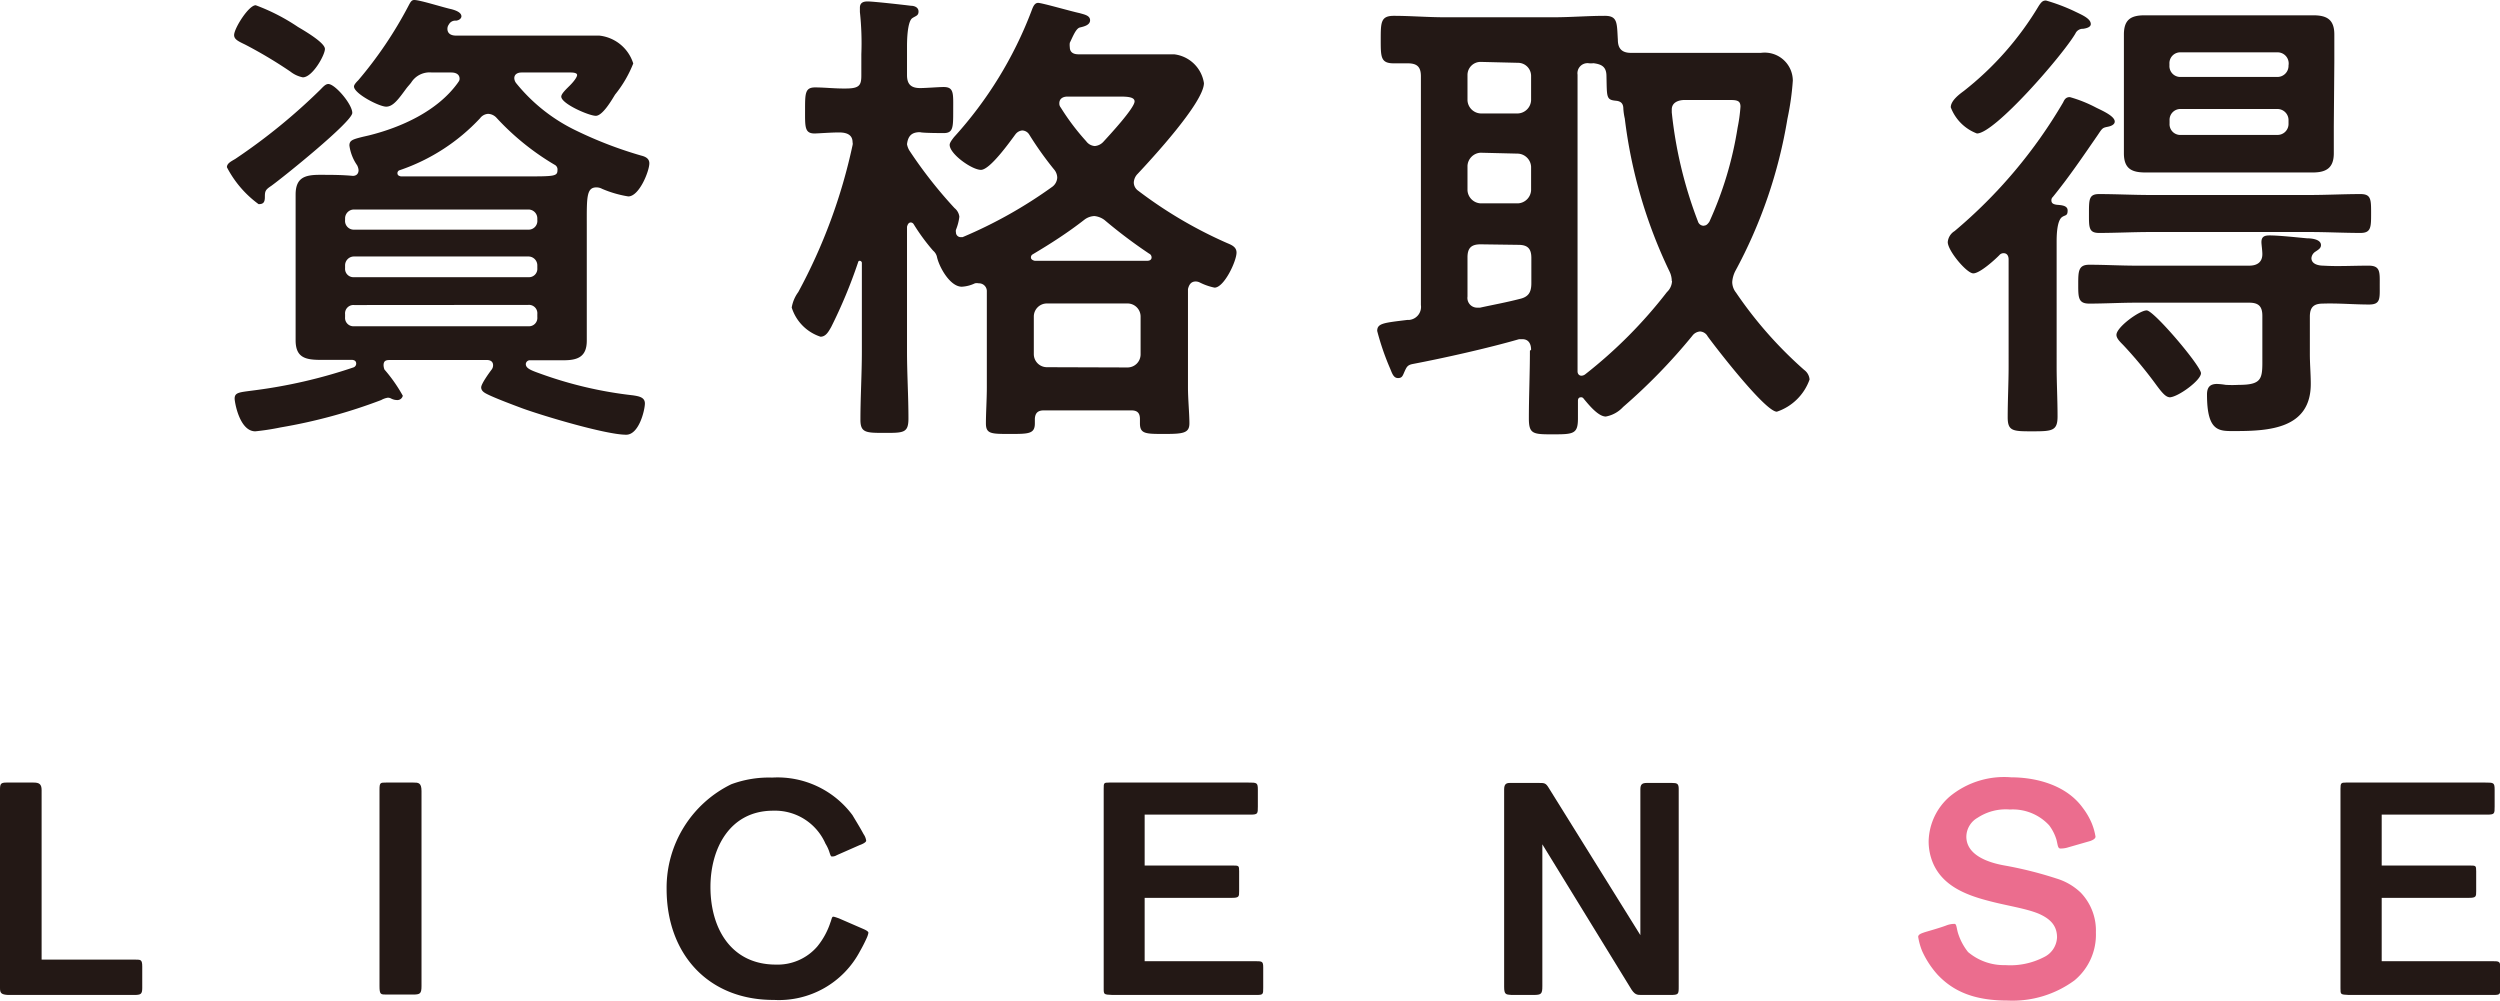
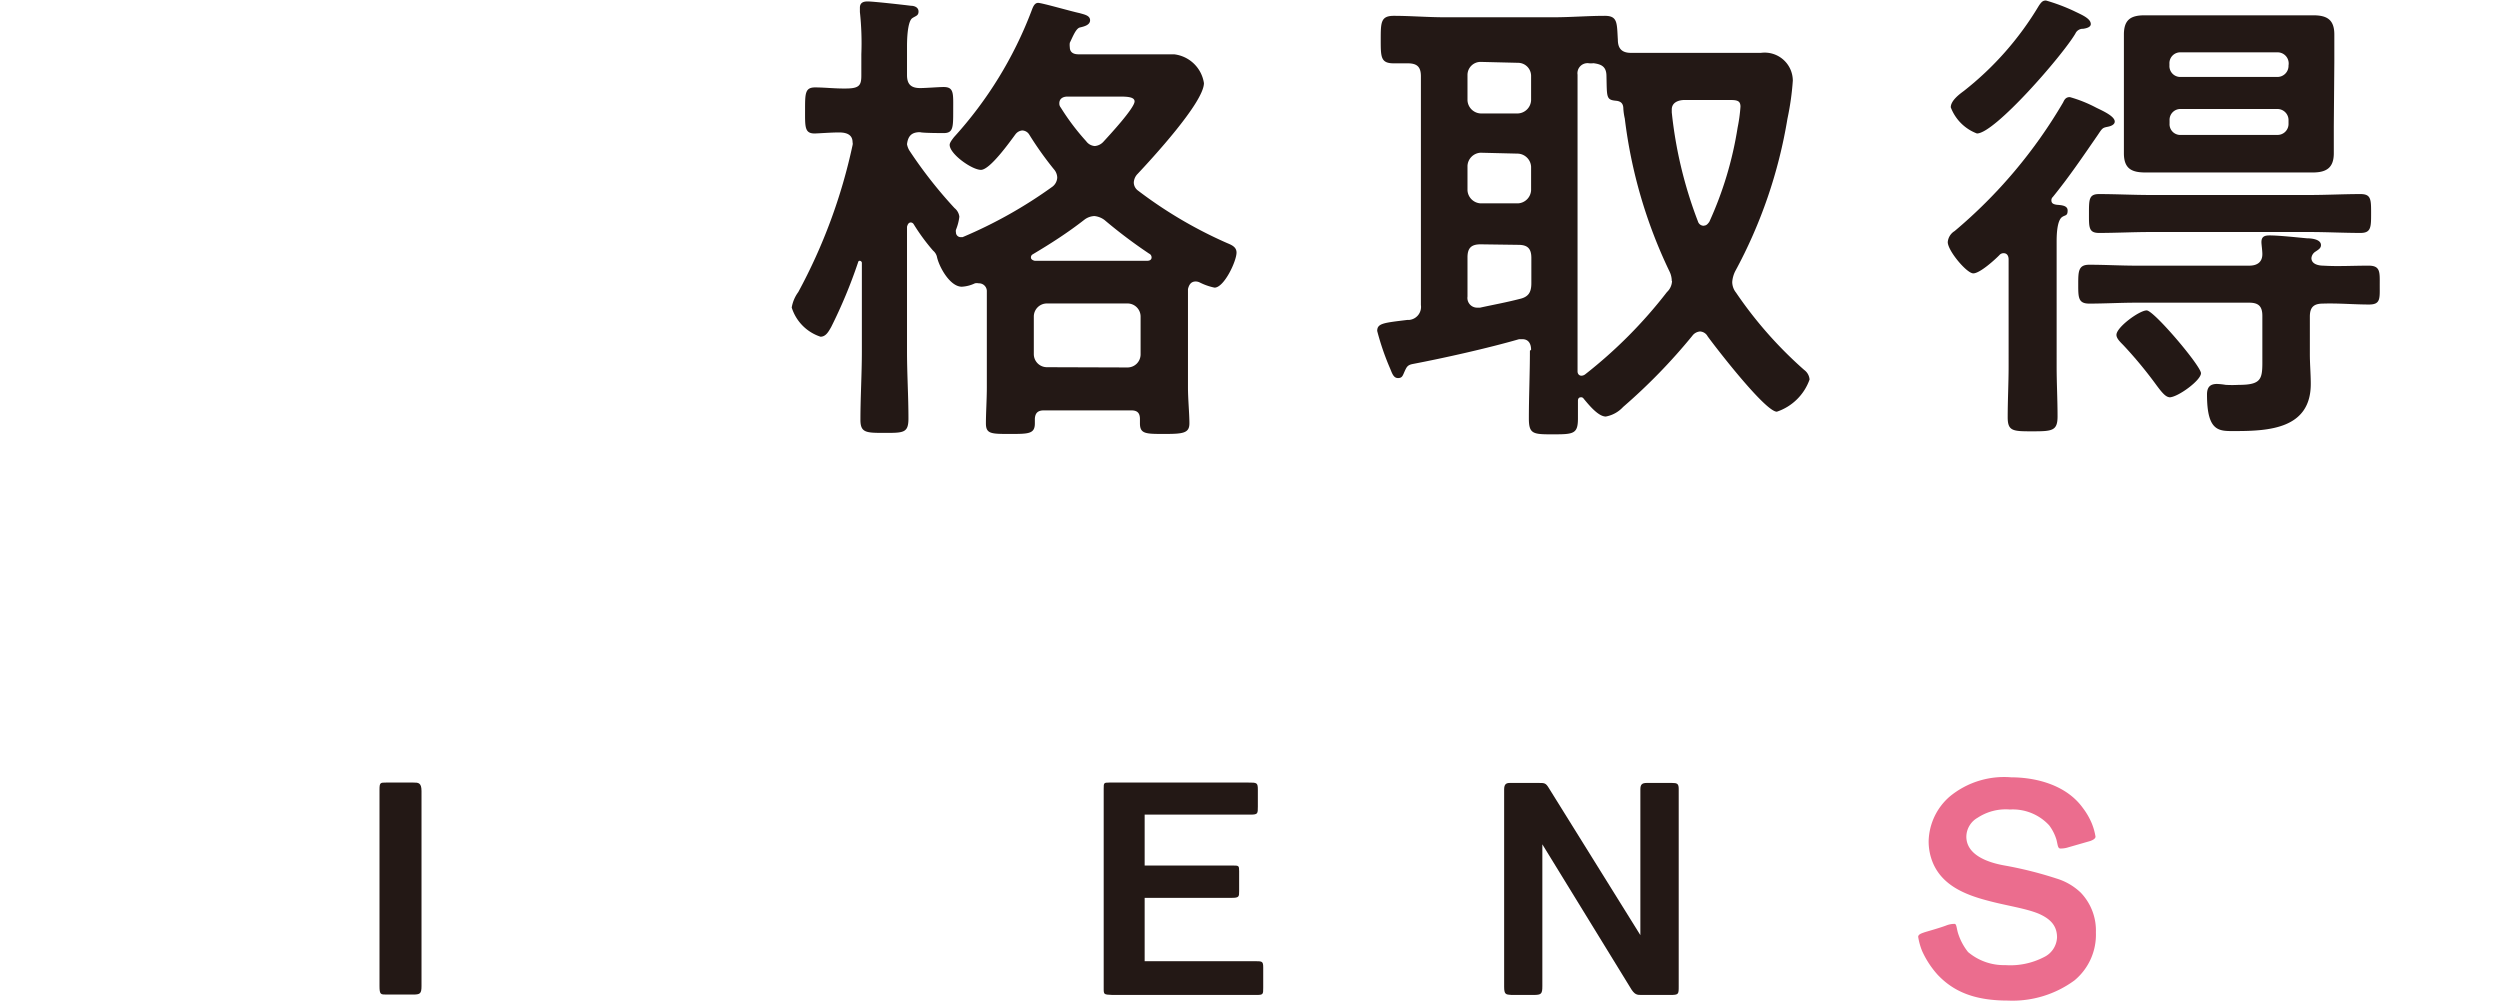
<svg xmlns="http://www.w3.org/2000/svg" viewBox="0 0 191.04 76.46">
  <defs>
    <style>.cls-1{fill:#231815;}.cls-2{fill:#eb6d8e;}</style>
  </defs>
  <g id="レイヤー_2" data-name="レイヤー 2">
    <g id="レイヤー_3" data-name="レイヤー 3">
-       <path class="cls-1" d="M0,75.52V60.36c0-.46.05-.56.5-.56H2.55c.43,0,.63.1.63.58V73.33h7.17c.4,0,.52,0,.52.53V75.5c0,.48-.12.53-.63.53H.6C.1,76,0,75.88,0,75.52Z" />
      <path class="cls-1" d="M29,75.35l0-15c0-.55.06-.55.51-.55h2.07c.38,0,.63,0,.63.65l0,14.89c0,.61-.11.66-.69.66h-2C29.09,76,29,76,29,75.35Z" />
-       <path class="cls-1" d="M50.94,67.93a8.8,8.8,0,0,1,4.94-8A8.27,8.27,0,0,1,59,59.42a7.13,7.13,0,0,1,6.15,2.88c.1.18.56.91.84,1.44a1.13,1.13,0,0,1,.2.5c0,.16-.46.33-.48.33l-1.77.78a.65.65,0,0,1-.35.1c-.08,0-.1,0-.2-.3a2.82,2.82,0,0,0-.31-.68,4.21,4.21,0,0,0-4-2.52c-3.3,0-4.79,2.87-4.79,5.83,0,3.18,1.59,5.93,5,5.93a4,4,0,0,0,3.17-1.39,5.71,5.71,0,0,0,1-1.84c.08-.18.1-.43.21-.43s.4.12.42.12L66,71c.18.08.36.18.36.28a1.59,1.59,0,0,1-.13.4,11.37,11.37,0,0,1-.51,1,7,7,0,0,1-6.58,3.73C54.12,76.43,50.94,72.9,50.94,67.93Z" />
      <path class="cls-1" d="M84.34,75.52V60.28c0-.45,0-.48.43-.48H95.39c.66,0,.73,0,.73.56v1.28c0,.54,0,.61-.58.61H87.47v3.89h6.71c.48,0,.51,0,.51.43V68.1c0,.41,0,.51-.56.51H87.47v4.84h8.4c.58,0,.66,0,.66.48v1.54c0,.51,0,.56-.51.56H85C84.34,76,84.34,76,84.34,75.52Z" />
      <path class="cls-1" d="M114.94,75.4l0-15.07c0-.4.15-.5.43-.5h2.22c.43,0,.53,0,.76.38l7,11.25,0-11.15c0-.36.13-.48.48-.48h1.94c.38,0,.51.05.51.45l0,15.09c0,.61,0,.66-.65.66h-2.2c-.33,0-.53,0-.86-.58l-6.71-10.93V75.35c0,.6-.07.68-.68.68H115.5C115.07,76,114.94,76,114.94,75.4Z" />
      <path class="cls-2" d="M148.07,74.49a7,7,0,0,1-1.19-1.82,4.91,4.91,0,0,1-.3-1.08c0-.2.3-.28.43-.33s1.16-.33,1.69-.53a1.68,1.68,0,0,1,.66-.13c.15,0,.15.3.25.66a4.46,4.46,0,0,0,.78,1.49,4.24,4.24,0,0,0,2.85,1,5.59,5.59,0,0,0,2.95-.61,1.75,1.75,0,0,0,1-1.51c0-.91-.53-1.42-1.38-1.8-1-.42-2.48-.62-3.89-1-1.77-.46-3.48-1.17-4.21-2.88a4.24,4.24,0,0,1-.33-1.69A4.65,4.65,0,0,1,149,60.86a6.53,6.53,0,0,1,4.69-1.46c1.69,0,4.14.48,5.48,2.35a5.32,5.32,0,0,1,.68,1.18,4.69,4.69,0,0,1,.28,1c0,.18-.26.28-.38.33l-1.67.48a1.9,1.9,0,0,1-.63.1c-.2,0-.2-.25-.3-.66a3.52,3.52,0,0,0-.56-1.11,3.78,3.78,0,0,0-3-1.21,3.91,3.91,0,0,0-2.47.63,1.69,1.69,0,0,0-.86,1.44c0,1.46,1.77,2,2.88,2.2a29.64,29.64,0,0,1,4,1A4.6,4.6,0,0,1,159,68.21a4.18,4.18,0,0,1,1.16,3.05,4.53,4.53,0,0,1-1.64,3.66,8,8,0,0,1-5.07,1.54C150.92,76.46,149.31,75.8,148.07,74.49Z" />
-       <path class="cls-1" d="M178.85,75.52V60.28c0-.45.05-.48.43-.48H189.9c.66,0,.73,0,.73.56v1.28c0,.54,0,.61-.58.61H182v3.89h6.71c.48,0,.51,0,.51.43V68.1c0,.41,0,.51-.56.51H182v4.84h8.4c.58,0,.66,0,.66.48v1.54c0,.51,0,.56-.51.56H179.48C178.85,76,178.85,76,178.85,75.52Z" />
-       <path class="cls-1" d="M20.72,14.21c-.44.29-.48.4-.48.84s-.14.55-.48.55a8.1,8.1,0,0,1-2.42-2.82c0-.3.33-.45.63-.63a45.09,45.09,0,0,0,6.49-5.28c.23-.23.41-.45.63-.45.51,0,1.83,1.54,1.83,2.21S21.64,13.55,20.72,14.21ZM22.77,2.06c.56.33,2.06,1.21,2.06,1.68s-.95,2.17-1.69,2.17a2.24,2.24,0,0,1-.95-.44,34.51,34.51,0,0,0-3.45-2.06c-.52-.25-.85-.4-.85-.73C17.89,2.17,19,.4,19.54.4A15.26,15.26,0,0,1,22.77,2.06Zm3.93,9.06c0-.4.26-.47,1-.66l.48-.11c2.5-.62,5.25-1.87,6.79-4,.07-.11.15-.18.15-.33,0-.37-.33-.48-.63-.48H33a1.66,1.66,0,0,0-1.58.77c-.11.15-.26.3-.37.45-.59.8-1,1.39-1.54,1.39s-2.46-1-2.46-1.54c0-.15.22-.37.33-.48A30.87,30.87,0,0,0,31.18.51c.19-.36.26-.51.48-.51.44,0,2.28.59,2.83.7.25.07.77.22.77.55,0,.11-.11.29-.41.33a.55.55,0,0,0-.55.29.55.55,0,0,0-.11.33c0,.52.55.52.66.52h8c1,0,2,0,2.94,0a3.06,3.06,0,0,1,2.6,2.13A9,9,0,0,1,47,7.23c-.25.41-.95,1.62-1.47,1.62s-2.64-.92-2.64-1.47c0-.22.4-.59.66-.85s.55-.62.55-.8-.36-.19-.51-.19H39.85c-.26,0-.55.11-.55.44a.67.67,0,0,0,.14.37A13.27,13.27,0,0,0,44.07,10,31,31,0,0,0,49,11.89c.33.08.62.23.62.59,0,.59-.77,2.53-1.61,2.53a8.44,8.44,0,0,1-2-.58.9.9,0,0,0-.44-.11c-.77,0-.73.81-.73,2.9v6.46c0,.77,0,1.54,0,2.35,0,1.21-.66,1.5-1.76,1.5l-2.57,0a.31.31,0,0,0-.33.29c0,.33.4.48,1.1.73a30.73,30.73,0,0,0,7.09,1.66c.44.07.91.14.91.62s-.44,2.39-1.43,2.39c-1.54,0-6.31-1.43-7.89-2-.7-.26-2.17-.81-2.75-1.11-.22-.11-.44-.25-.44-.51s.58-1.07.8-1.36a.54.54,0,0,0,.11-.33c0-.29-.22-.4-.47-.4H29.86c-.29,0-.55,0-.55.4a1,1,0,0,0,.07.33,11.57,11.57,0,0,1,1.4,2,.42.42,0,0,1-.44.33,1,1,0,0,1-.44-.11.53.53,0,0,0-.26-.07,1.49,1.49,0,0,0-.51.18,40.63,40.63,0,0,1-7.68,2.09,18.78,18.78,0,0,1-1.94.3c-1.21,0-1.58-2.24-1.58-2.5,0-.48.37-.48,1.4-.62A39.13,39.13,0,0,0,27,28.08a.31.31,0,0,0,.22-.29c0-.33-.37-.29-.44-.29-.77,0-1.55,0-2.28,0-1.17,0-1.91-.18-1.91-1.5,0-.81,0-1.58,0-2.35V17.22c0-.77,0-1.55,0-2.35,0-1.29.7-1.51,1.84-1.51.84,0,1.69,0,2.53.08.26,0,.44-.15.44-.44a1,1,0,0,0-.11-.37A3.46,3.46,0,0,1,26.7,11.12Zm13.66,6.43a.67.67,0,0,0,.7-.74V16.7a.68.68,0,0,0-.7-.69H27.07a.68.68,0,0,0-.7.69v.11a.67.67,0,0,0,.7.74ZM27.07,19.6a.68.68,0,0,0-.7.7v.19a.64.64,0,0,0,.7.69H40.36a.64.64,0,0,0,.7-.69V20.3a.68.68,0,0,0-.7-.7Zm0,3.71a.64.64,0,0,0-.7.7v.22a.64.64,0,0,0,.7.7H40.36a.64.64,0,0,0,.7-.7V24a.64.64,0,0,0-.7-.7ZM37.31,8.7a.82.82,0,0,0-.62.33A15,15,0,0,1,30.56,13a.24.24,0,0,0-.19.22c0,.18.11.22.26.26H40.1c2.24,0,2.5,0,2.5-.48a.4.4,0,0,0-.22-.41A19.52,19.52,0,0,1,37.94,9,.91.91,0,0,0,37.31,8.7Z" />
      <path class="cls-1" d="M72.94,15.9a1,1,0,0,1,.37.66,3.83,3.83,0,0,1-.26,1,.42.42,0,0,0,0,.19.36.36,0,0,0,.33.37c.07,0,.11,0,.18,0a34.88,34.88,0,0,0,6.87-3.86.93.93,0,0,0,.36-.69,1,1,0,0,0-.25-.63,25.77,25.77,0,0,1-1.88-2.64.65.65,0,0,0-.55-.33.73.73,0,0,0-.51.29c-.44.59-1.95,2.72-2.64,2.72s-2.39-1.21-2.39-1.91c0-.18.22-.44.33-.59A30.34,30.34,0,0,0,78.82.84c.11-.29.22-.62.51-.62S81.9.88,82.49,1c.37.11.81.18.81.55s-.48.48-.78.55-.54.7-.77,1.17a1.23,1.23,0,0,0,0,.33c0,.41.29.55.66.55h4.48c.91,0,1.87,0,2.83,0A2.61,2.61,0,0,1,92,6.35c0,1.47-4,5.8-5.07,6.94a1,1,0,0,0-.29.66.78.78,0,0,0,.33.62,33.35,33.35,0,0,0,6.79,4c.33.14.73.29.73.73,0,.66-.95,2.68-1.68,2.68a4.56,4.56,0,0,1-1.14-.4.7.7,0,0,0-.3-.07c-.36,0-.51.25-.59.58,0,.52,0,1,0,1.51v6c0,.92.11,2,.11,2.75s-.48.81-1.91.81-1.87,0-1.87-.81c0-.11,0-.22,0-.33,0-.48-.22-.66-.66-.66H79.77c-.44,0-.66.18-.69.63,0,.14,0,.25,0,.36,0,.81-.48.81-1.91.81s-1.83,0-1.83-.81.07-1.83.07-2.75v-6c0-.44,0-.88,0-1.32a.6.6,0,0,0-.62-.63.73.73,0,0,0-.29,0,2.67,2.67,0,0,1-1,.26c-.92,0-1.76-1.55-1.91-2.32a.9.9,0,0,0-.29-.44,15.32,15.32,0,0,1-1.47-2A.27.27,0,0,0,69.6,17c-.18,0-.25.18-.29.33v9.54c0,1.69.11,3.38.11,5.11,0,1.1-.37,1.1-1.8,1.1s-1.87,0-1.87-1c0-1.73.11-3.49.11-5.22V20.12a.17.17,0,0,0-.15-.19c-.07,0-.11,0-.15.15A38,38,0,0,1,63.51,25c-.19.33-.4.73-.81.73a3.42,3.42,0,0,1-2.2-2.23A2.77,2.77,0,0,1,61,22.32a42,42,0,0,0,4.15-11.23.45.45,0,0,0,0-.22c0-.52-.37-.7-.81-.74s-1.83.07-2.09.07c-.77,0-.73-.51-.73-1.79s0-1.73.77-1.73,1.65.11,2.53.08,1-.3,1-1V4.15A22,22,0,0,0,65.71.92V.59c0-.41.3-.48.59-.48.44,0,2.75.26,3.3.33.26,0,.59.11.59.44s-.22.33-.48.51-.4,1-.4,2.17V5.73c0,.66.26,1,1,1,.44,0,1.43-.08,1.8-.08.81,0,.73.51.73,1.8s0,1.72-.73,1.72c-.07,0-1.62,0-1.8-.07-.62,0-.92.26-1,.92a1.42,1.42,0,0,0,.18.48A34.32,34.32,0,0,0,72.94,15.9Zm5.84,3.78c0,.14.15.22.3.25h7.15c.48,0,1,0,1.43,0,.19,0,.34-.08.34-.26a.32.32,0,0,0-.19-.29,38,38,0,0,1-3.41-2.57,1.54,1.54,0,0,0-.77-.3,1.35,1.35,0,0,0-.74.26c-1.28,1-2.57,1.83-4,2.68A.26.26,0,0,0,78.78,19.68Zm7.38,8.4a1,1,0,0,0,1-1V24.19a1,1,0,0,0-1-1H80a1,1,0,0,0-1,1v2.87a1,1,0,0,0,1,1ZM81.57,7.38c-.33,0-.62.15-.62.51a.47.47,0,0,0,.11.33A17.84,17.84,0,0,0,83,10.79a.89.89,0,0,0,.66.37,1,1,0,0,0,.66-.33c.44-.48,2.38-2.57,2.38-3.08,0-.33-.51-.37-1.14-.37Z" />
      <path class="cls-1" d="M117,26.73c0-.45-.19-.81-.66-.81-.08,0-.19,0-.26,0-2.39.69-5.69,1.43-8.15,1.9-.37.08-.44.22-.59.55s-.18.52-.51.52-.44-.33-.59-.7a19.57,19.57,0,0,1-1-2.9c0-.59.51-.62,2.28-.84h.14a1,1,0,0,0,.92-1.14V5.84c0-.7-.26-1-1-1-.37,0-.7,0-1.07,0-1,0-1-.47-1-1.8s0-1.83,1-1.83c1.29,0,2.57.11,3.89.11h8.34c1.28,0,2.6-.11,3.89-.11,1,0,.92.55,1,1.83,0,.66.3,1,1,1s1.65,0,2.46,0h5.47c.66,0,1.32,0,2,0A2.15,2.15,0,0,1,137,6.17a20.83,20.83,0,0,1-.41,2.9,37.05,37.05,0,0,1-4,11.67,2.23,2.23,0,0,0-.22.81,1.31,1.31,0,0,0,.29.81,31.31,31.31,0,0,0,5.21,5.91,1,1,0,0,1,.41.73,4,4,0,0,1-2.5,2.46c-.88,0-4.62-4.84-5.29-5.76a.7.7,0,0,0-.58-.37.81.81,0,0,0-.59.33,43.82,43.82,0,0,1-5.29,5.44,2.38,2.38,0,0,1-1.32.73c-.59,0-1.32-.92-1.69-1.36a.22.22,0,0,0-.22-.11c-.15,0-.22.11-.22.26,0,.44,0,.91,0,1.36,0,1.17-.33,1.21-1.87,1.21s-1.88,0-1.88-1.21c0-1.73.08-3.46.08-5.18Zm-3.86-22a1,1,0,0,0-1,1V7.67a1.06,1.06,0,0,0,1,1H116a1.06,1.06,0,0,0,1-1V5.8a1,1,0,0,0-1-1Zm0,6.94a1.06,1.06,0,0,0-1,1v1.87a1.06,1.06,0,0,0,1,1H116a1.06,1.06,0,0,0,1-1V12.74a1.06,1.06,0,0,0-1-1Zm0,7c-.73,0-1,.3-1,1v3a.74.74,0,0,0,.74.84h.22c1-.22,2-.4,3-.66.7-.15.92-.51.92-1.21V19.71c0-.73-.3-1-1-1Zm14.61,2.8a1.68,1.68,0,0,0-.18-.74,37.31,37.31,0,0,1-3.41-11.67,4.72,4.72,0,0,1-.11-.74c0-.37-.15-.58-.55-.62-.77-.07-.7-.26-.74-1.87,0-.7-.33-.92-1-1a1.38,1.38,0,0,1-.37,0,.77.77,0,0,0-.84.88V26.8c0,.51,0,1.06,0,1.58,0,.18.11.33.3.33a.5.5,0,0,0,.29-.11,35.66,35.66,0,0,0,6.24-6.28A1.22,1.22,0,0,0,127.77,21.48Zm2.46-4.23c.19,0,.3-.14.41-.29a27.6,27.6,0,0,0,2.16-7.19A12.07,12.07,0,0,0,133,8.15c0-.48-.29-.51-.88-.51h-3.37c-.48,0-1,.18-1,.73v.22a32.61,32.61,0,0,0,2,8.33A.46.46,0,0,0,130.23,17.25Z" />
      <path class="cls-1" d="M156.76,15.31c0,.22.14.29.36.33s.88,0,.88.44-.18.33-.43.51-.41.77-.41,1.84V28c0,1.28.07,2.53.07,3.82,0,1.1-.4,1.14-1.9,1.14s-1.91,0-1.91-1.07c0-1.32.07-2.61.07-3.89V19.82c0-.25-.11-.47-.37-.47a.4.4,0,0,0-.33.14c-.36.37-1.5,1.4-2,1.4s-1.95-1.73-1.95-2.39a1.09,1.09,0,0,1,.52-.84,37.69,37.69,0,0,0,8.3-9.84c.1-.22.21-.4.51-.4a10.27,10.27,0,0,1,2,.8c.37.19,1.43.63,1.43,1.07,0,.25-.33.36-.55.4-.4.08-.4.11-.77.66-1.14,1.65-2.16,3.16-3.41,4.7A.33.33,0,0,0,156.76,15.31ZM159.18,2.2a.62.62,0,0,0-.59.37c-1,1.69-6.16,7.63-7.52,7.63a3.43,3.43,0,0,1-2-2c0-.51.66-1,1-1.25A23.71,23.71,0,0,0,155.8.44c.22-.33.33-.4.55-.4a14.43,14.43,0,0,1,2.13.8c.52.26,1.29.55,1.29,1C159.77,2.09,159.4,2.17,159.18,2.2ZM181,20.3c.92,0,.85.51.85,1.51s.07,1.46-.81,1.46c-1.18,0-2.35-.11-3.53-.07-.73,0-1,.3-1,1v2.86c0,.77.07,1.51.07,2.28,0,3.41-3.16,3.6-5.77,3.6-1.21,0-2.16.11-2.16-2.79,0-.55.22-.81.77-.81a4.93,4.93,0,0,1,.66.07,9.22,9.22,0,0,0,1,0c1.91,0,1.8-.55,1.8-2.28v-3c0-.73-.3-1-1-1h-8.67c-1.17,0-2.38.07-3.56.07-.84,0-.84-.47-.84-1.46s0-1.51.84-1.51c1.21,0,2.39.07,3.56.07h8.67c.58,0,1-.25,1-.88,0-.29-.07-.73-.07-.92,0-.43.25-.51.62-.51.74,0,2.09.15,2.86.22.37,0,1.07.08,1.07.52,0,.25-.22.36-.44.51a.65.65,0,0,0-.29.48c0,.47.55.58.91.58C178.64,20.37,179.78,20.3,181,20.3Zm-16.7-2.57c-1.29,0-2.61.07-3.9.07-.8,0-.77-.44-.77-1.5s0-1.47.77-1.47c1.29,0,2.61.07,3.9.07h12.22c1.29,0,2.57-.07,3.86-.07.81,0,.81.41.81,1.47s0,1.5-.81,1.5c-1.29,0-2.57-.07-3.86-.07Zm1.54,12.63c-.33,0-.59-.29-1.18-1.1a32.2,32.2,0,0,0-2.38-2.86c-.22-.23-.55-.52-.55-.81,0-.59,1.76-1.87,2.31-1.87s4.15,4.25,4.15,4.8S166.41,30.36,165.79,30.36ZM178.34,9.65c0,.7,0,1.36,0,2.06,0,1.1-.55,1.47-1.61,1.47-.78,0-1.58,0-2.39,0H166.3c-.77,0-1.58,0-2.35,0-1.06,0-1.65-.29-1.65-1.47,0-.7,0-1.36,0-2.06V4.7c0-.7,0-1.36,0-2.06,0-1.13.52-1.47,1.58-1.47.81,0,1.61,0,2.42,0h8.08c.81,0,1.58,0,2.39,0,1.06,0,1.61.34,1.61,1.47,0,.7,0,1.36,0,2.06Zm-3.45-4.73A.85.85,0,0,0,174,4h-7.34a.83.83,0,0,0-.88.88V5a.83.83,0,0,0,.88.88H174a.85.85,0,0,0,.88-.88Zm-8.22,3.41a.83.83,0,0,0-.88.88v.22a.82.82,0,0,0,.88.88H174a.84.84,0,0,0,.88-.88V9.21a.85.85,0,0,0-.88-.88Z" />
    </g>
  </g>
</svg>